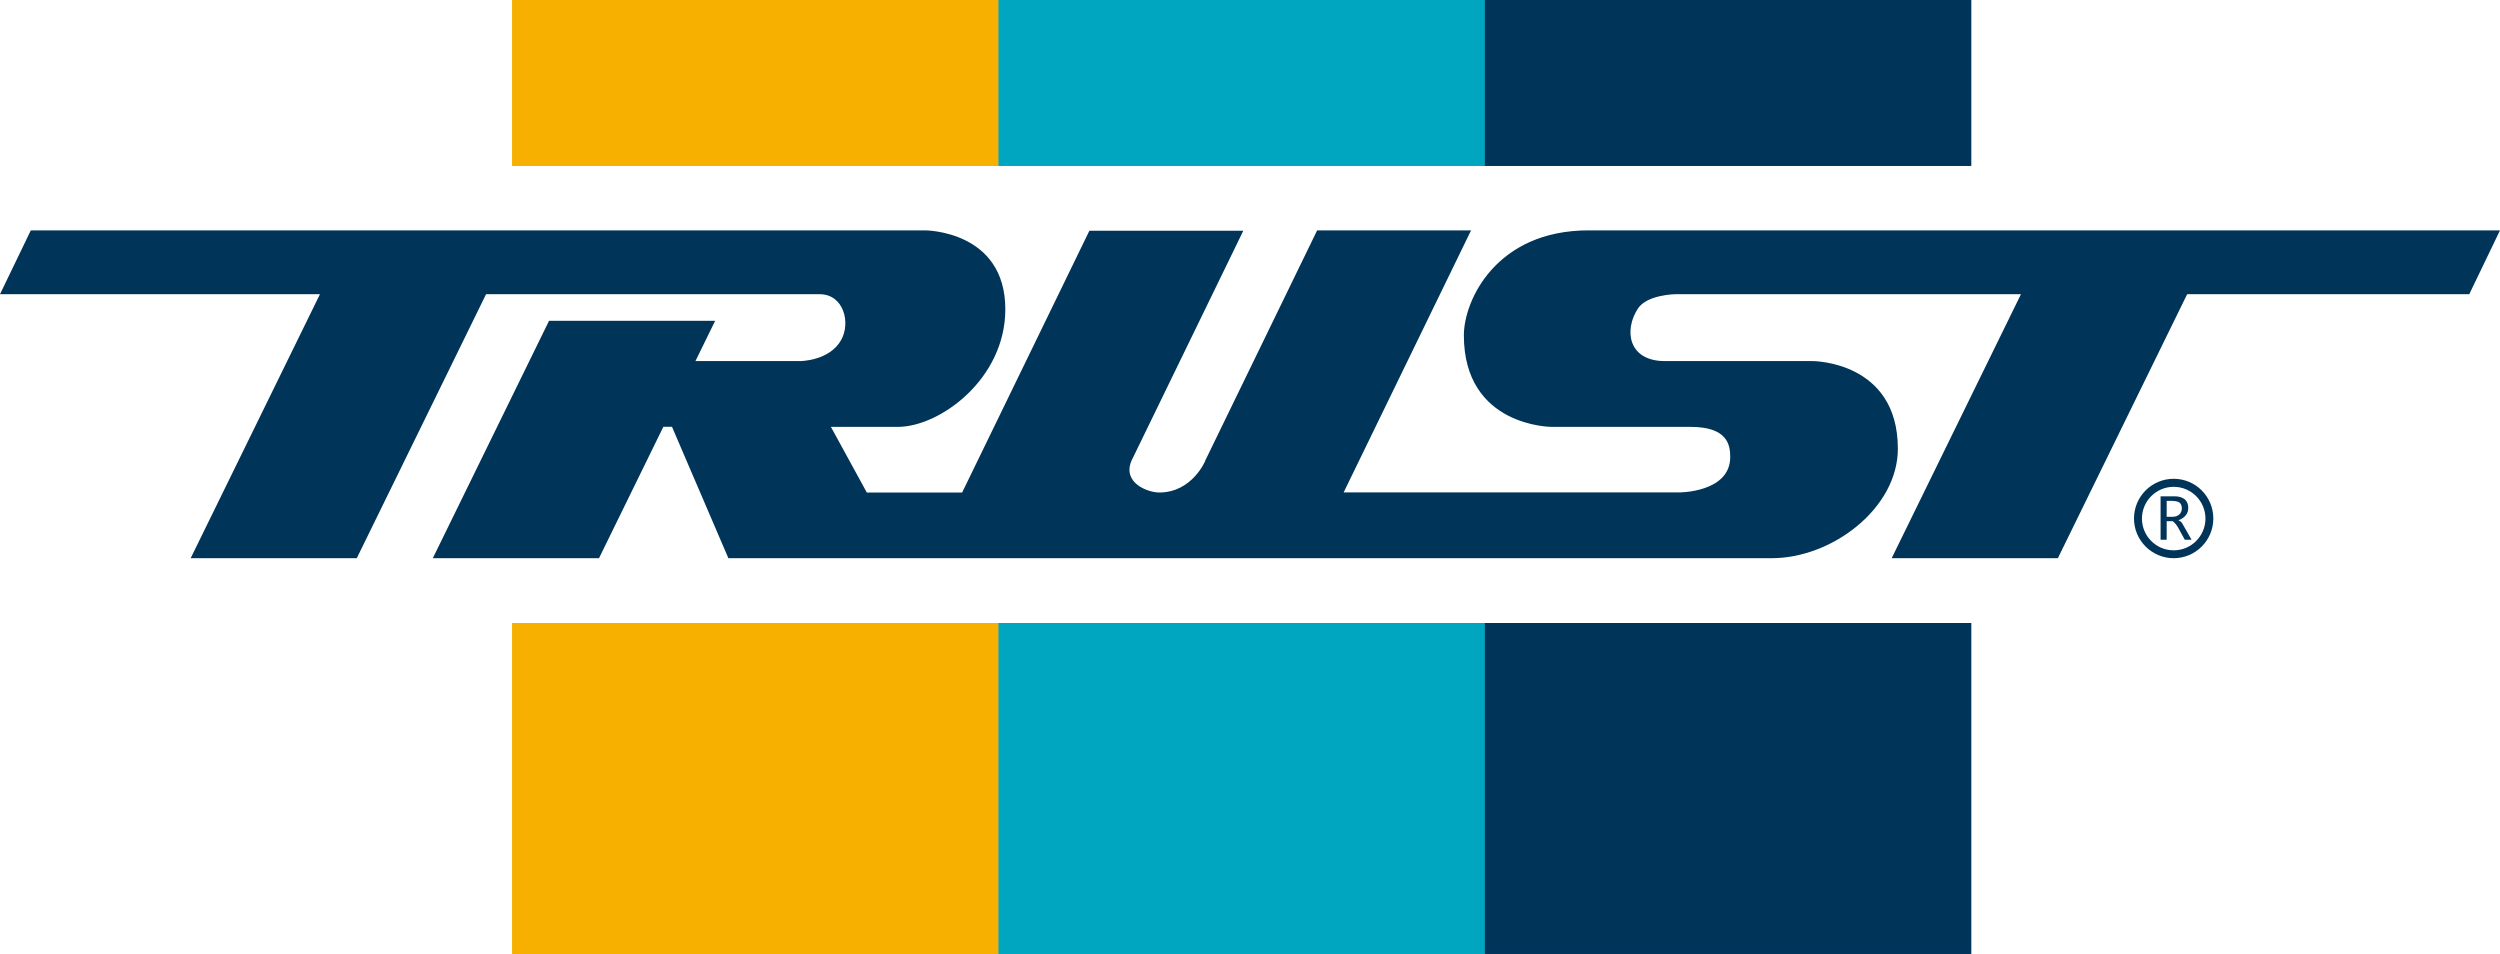
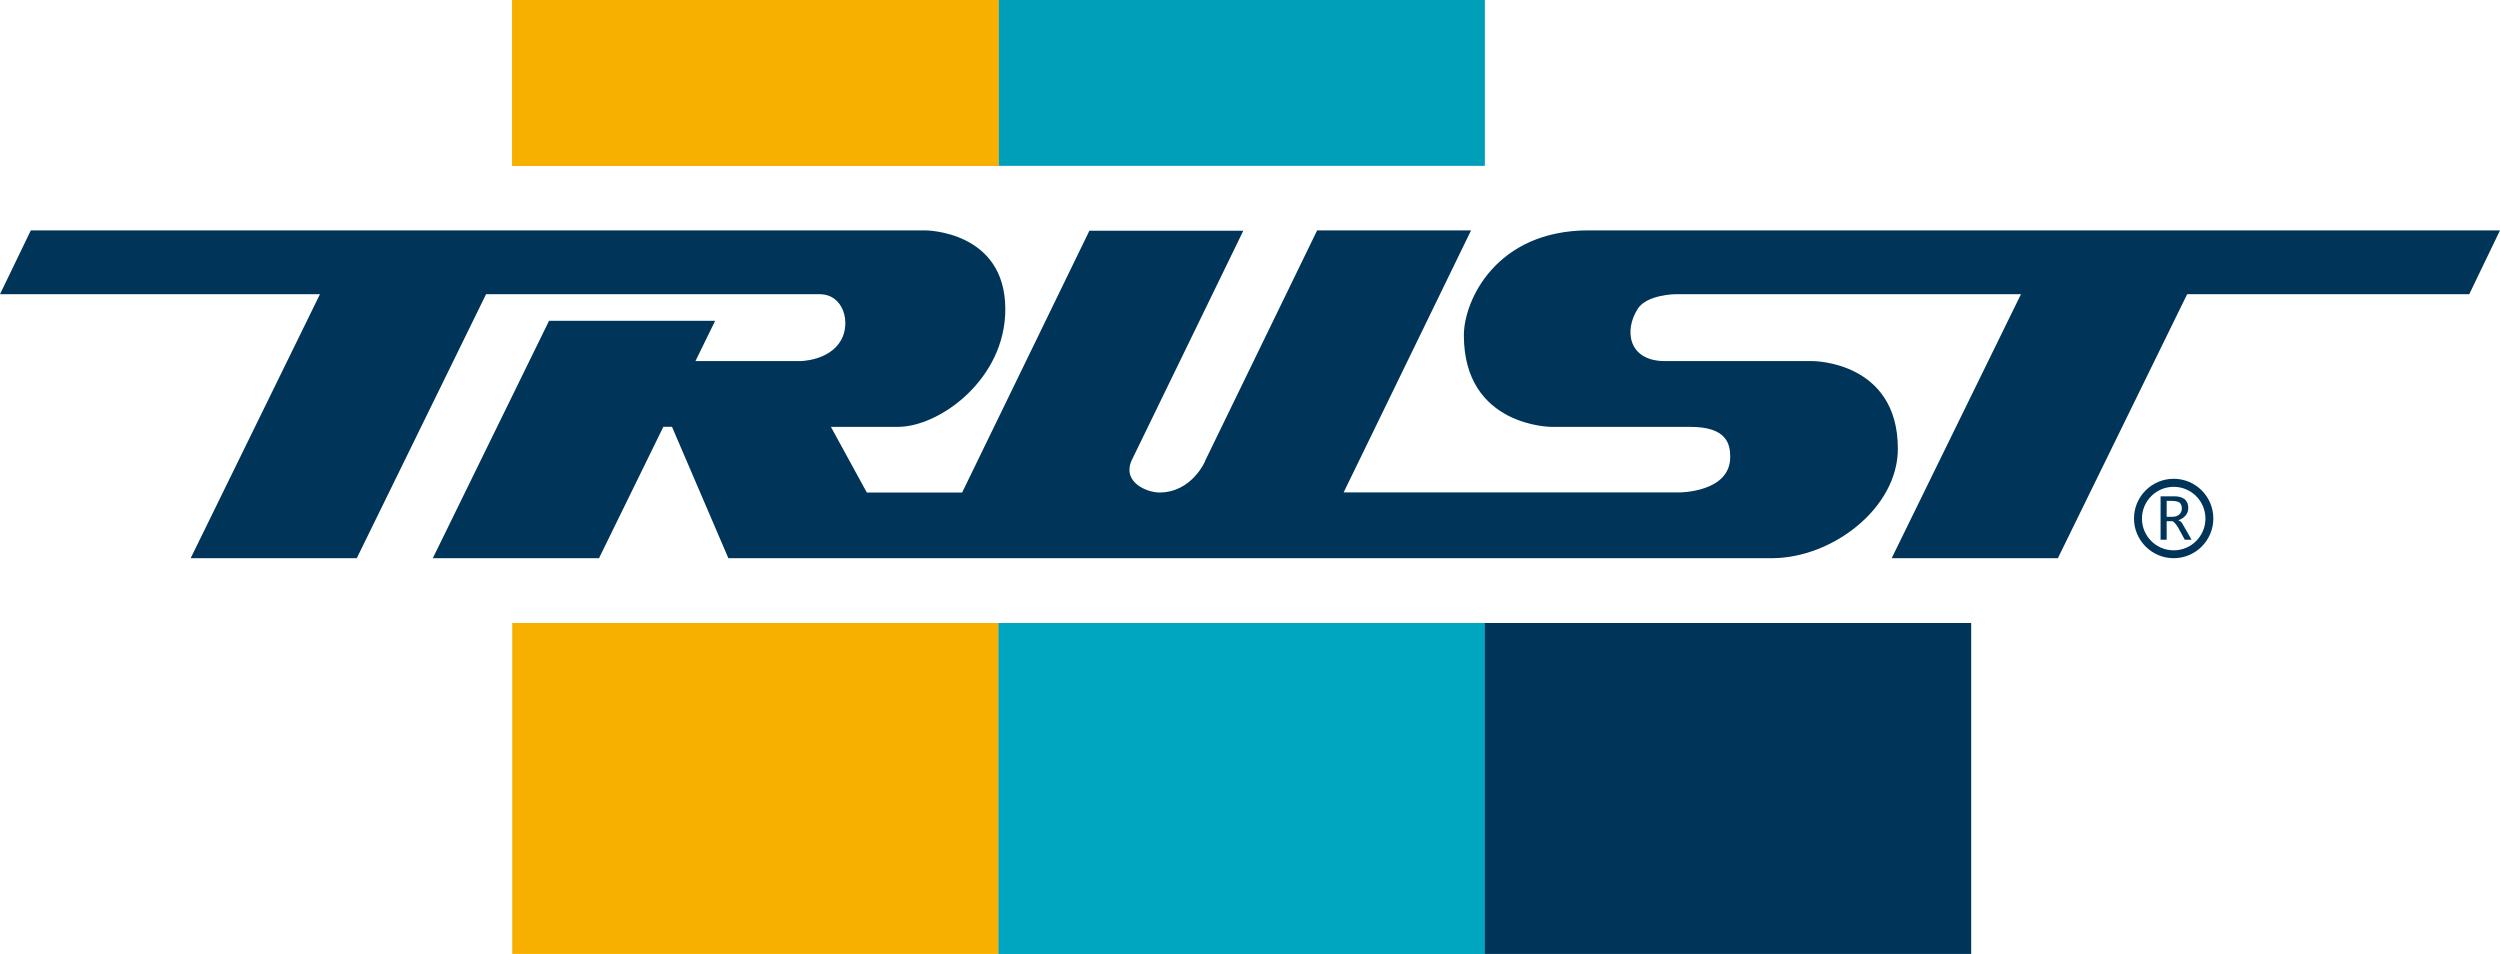
<svg xmlns="http://www.w3.org/2000/svg" id="_イヤー_2" viewBox="0 0 295.28 112.67">
  <defs>
    <style>.cls-1{fill:#f7b000;}.cls-2{fill:#002b69;}.cls-3{fill:#003559;}.cls-4{fill:#00a6bf;}.cls-5{fill:#f6ab00;}.cls-6{fill:#009fb9;}</style>
  </defs>
  <g id="_イヤー_1-2">
    <g>
      <path class="cls-3" d="M142.34,54.43l13.23-27.22h18.18l-15.05,30.95h39.68s5.98,0,5.98-4.18c0-1.45-.33-3.56-4.69-3.56h-16.41s-10.36,0-10.36-10.82c0-4.12,3.82-12.39,14.72-12.39h107.66l-3.63,7.54h-33.32l-15.27,31.18h-19.63l15.27-31.18h-40.82s-3.33,.04-4.42,1.69c-1.69,2.59-1.13,6.21,3.19,6.21h17.47s10.04,0,10.04,10.35c0,7.03-7.77,12.93-14.88,12.93H86.03l-6.66-15.52h-1.02l-7.6,15.52h-19.63l13.73-28.04h19.62l-2.33,4.76h12.35s3.47,0,4.86-2.49c1.15-2.05,.3-5.41-2.54-5.41H57.41l-15.27,31.18H22.52l15.27-31.18H0l3.64-7.54H109.27s9.47,0,9.47,9.32c0,8.24-7.74,13.89-12.7,13.89h-7.9l4.24,7.75h11.26l15.03-30.92h18.18l-13.22,27.19c-1.08,2.61,1.95,3.73,3.29,3.73,3.88,0,5.43-3.73,5.43-3.73Z" />
      <rect class="cls-5" x="60.5" width="57.44" height="19.59" />
      <rect class="cls-6" x="117.94" width="57.44" height="19.59" />
-       <rect class="cls-2" x="175.38" width="57.44" height="19.59" />
-       <rect class="cls-5" x="60.5" y="73.58" width="57.44" height="39.09" />
      <rect class="cls-6" x="117.94" y="73.58" width="57.44" height="39.09" />
-       <rect class="cls-2" x="175.38" y="73.58" width="57.44" height="39.09" />
      <rect class="cls-1" x="60.5" width="57.44" height="19.59" />
-       <rect class="cls-4" x="117.94" width="57.44" height="19.59" />
-       <rect class="cls-3" x="175.38" width="57.44" height="19.59" />
      <rect class="cls-1" x="60.5" y="73.58" width="57.44" height="39.09" />
      <rect class="cls-4" x="117.94" y="73.58" width="57.44" height="39.09" />
      <rect class="cls-3" x="175.38" y="73.58" width="57.44" height="39.09" />
      <g>
        <path class="cls-3" d="M256.74,65.93c-2.58,0-4.69-2.1-4.69-4.69s2.1-4.69,4.69-4.69,4.68,2.1,4.68,4.69-2.1,4.69-4.68,4.69Zm0-8.43c-2.07,0-3.75,1.68-3.75,3.75s1.68,3.75,3.75,3.75,3.75-1.68,3.75-3.75-1.68-3.75-3.75-3.75Z" />
        <path class="cls-3" d="M256.6,61.56h-.69v2.19h-.72v-5.13h1.66c.5,0,.9,.12,1.22,.37,.26,.25,.39,.57,.39,.98,0,.35-.09,.64-.28,.87-.2,.26-.5,.47-.88,.61,.17,.09,.28,.16,.33,.21,.05,.04,.17,.23,.36,.58l.86,1.51h-.8l-.74-1.35c-.17-.33-.4-.62-.69-.85Zm.03-2.4h-.72v1.88h.66c.37,0,.65-.1,.85-.29,.18-.18,.28-.41,.28-.71,0-.28-.08-.5-.25-.66-.2-.14-.48-.21-.83-.21Z" />
      </g>
    </g>
  </g>
</svg>